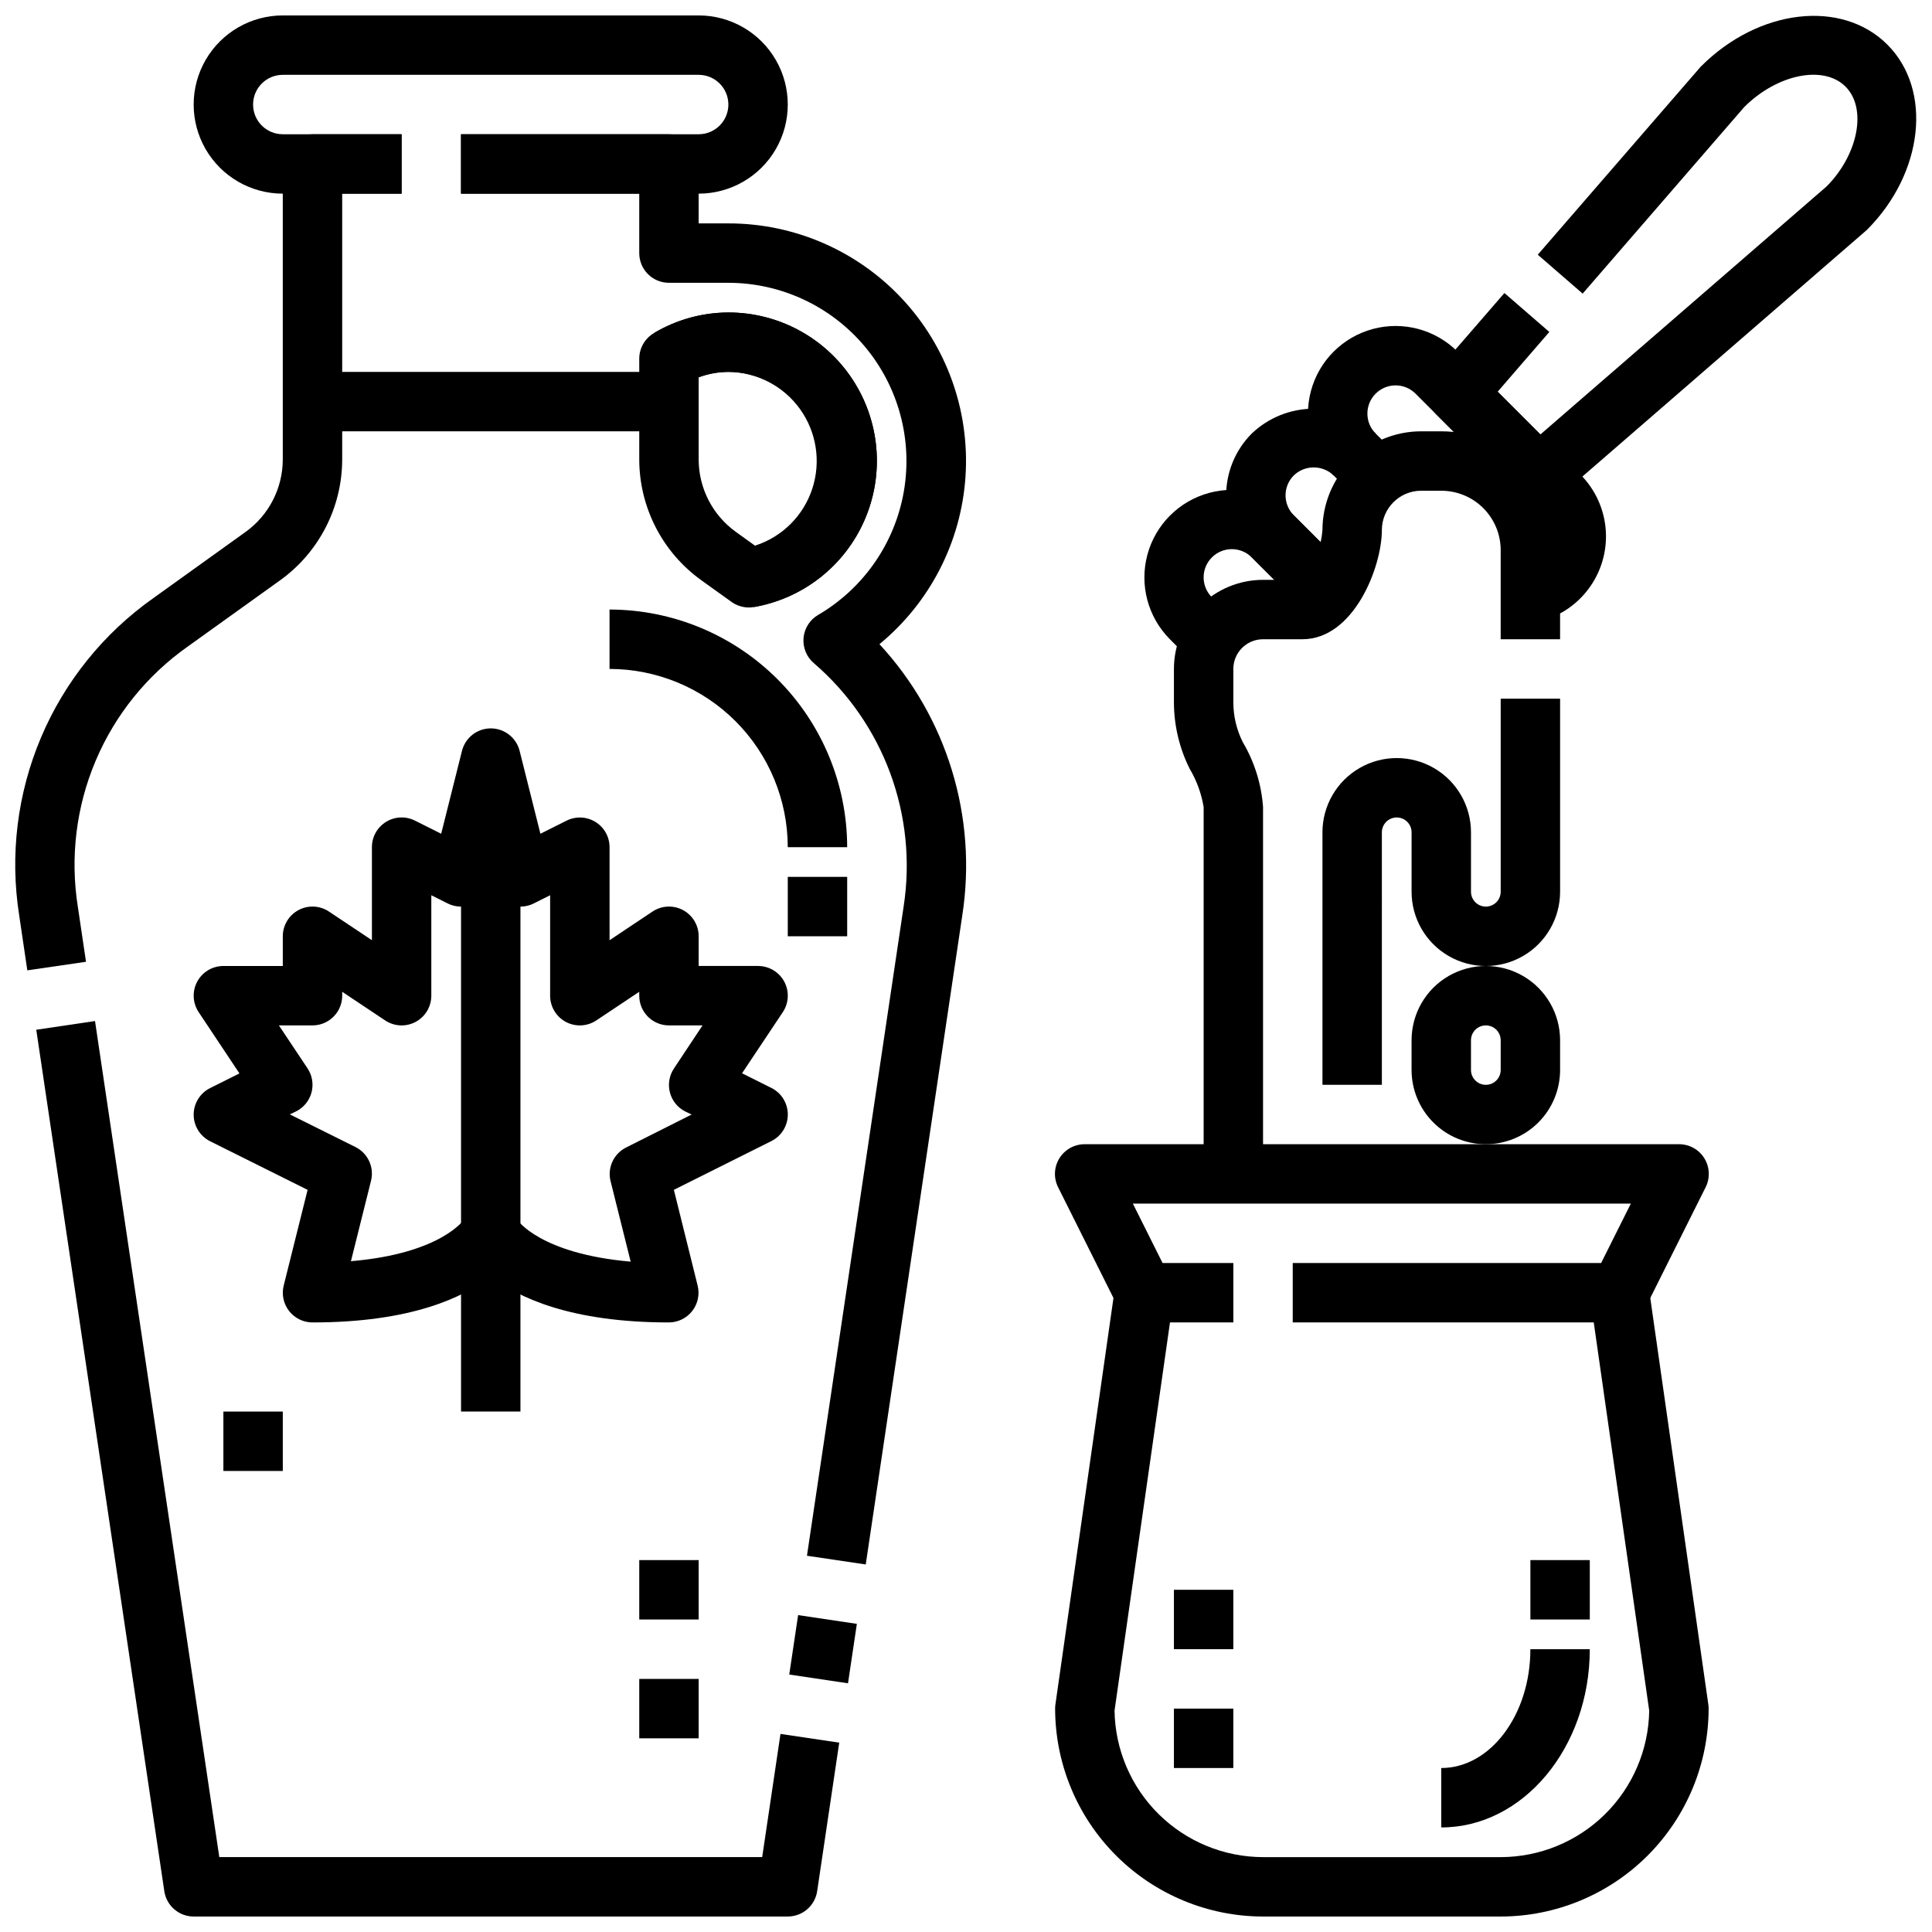
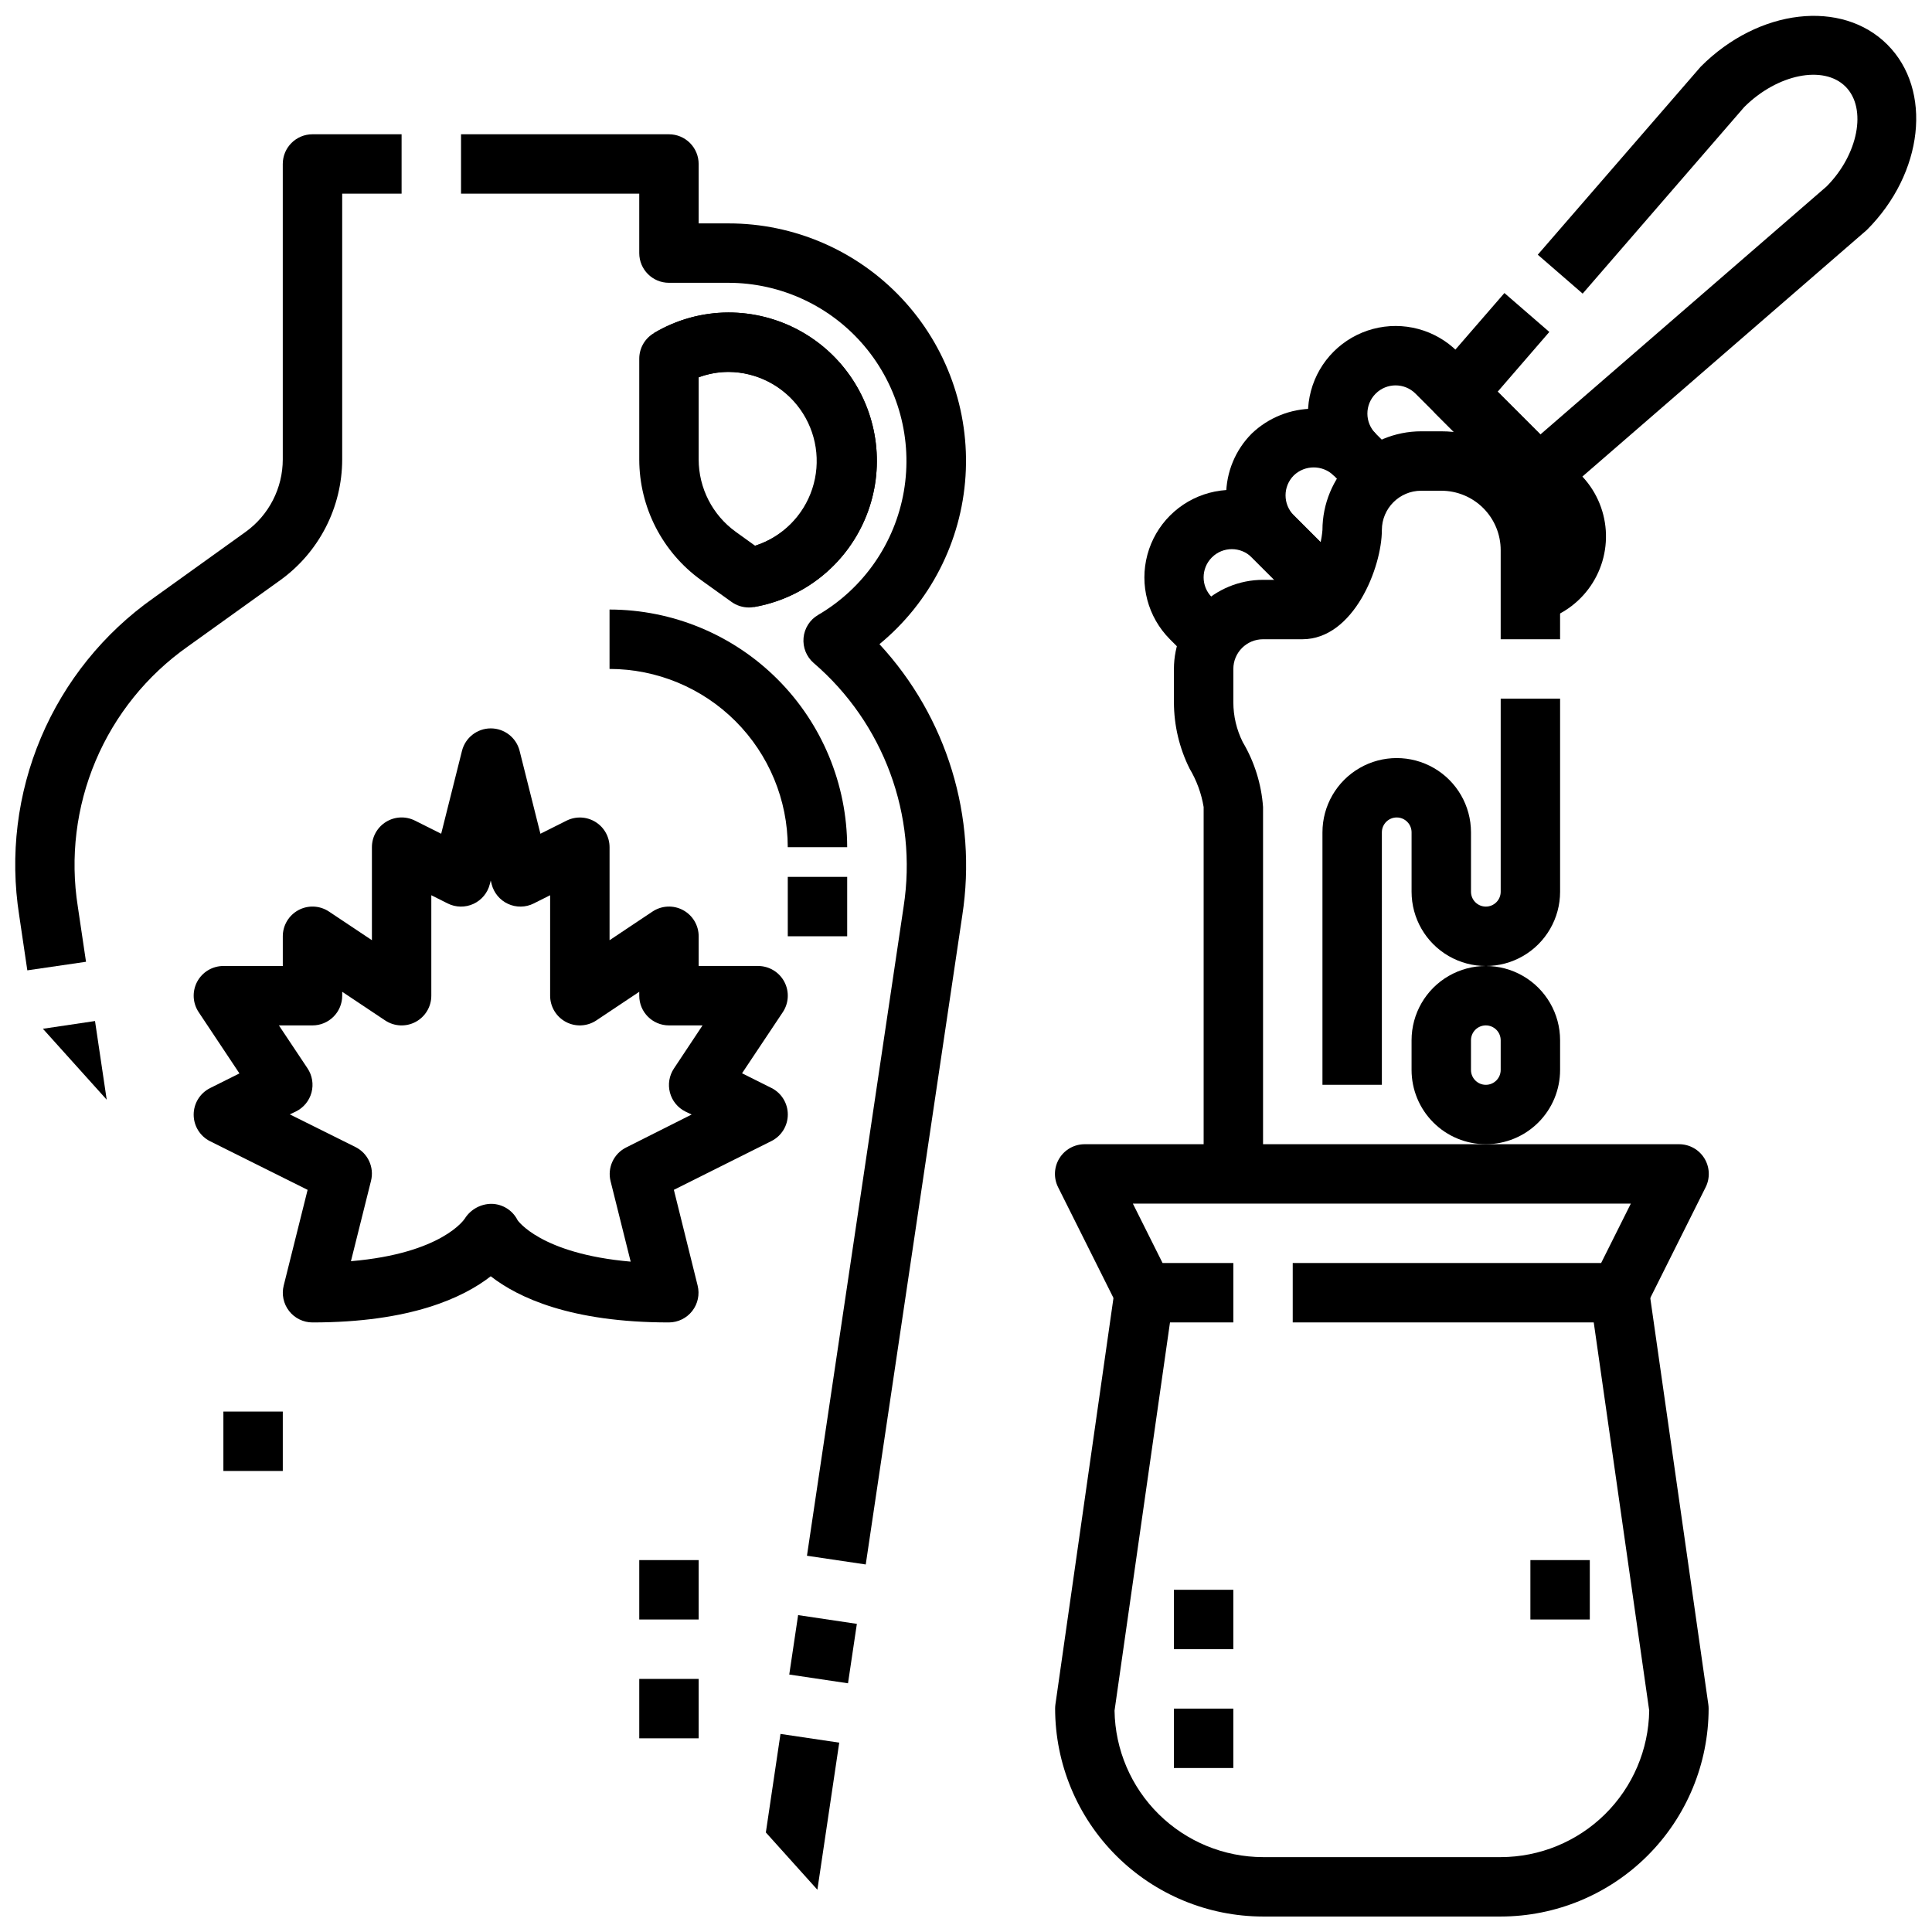
<svg xmlns="http://www.w3.org/2000/svg" width="800px" height="800px" version="1.1" viewBox="144 144 512 512">
  <defs>
    <clipPath id="e">
-       <path d="m153 414h214v237.9h-214z" />
+       <path d="m153 414h214v237.9z" />
    </clipPath>
    <clipPath id="d">
      <path d="m148.09 179h102.91v223h-102.91z" />
    </clipPath>
    <clipPath id="c">
      <path d="m195 148.09h158v47.906h-158z" />
    </clipPath>
    <clipPath id="b">
      <path d="m423 485h174v166.9h-174z" />
    </clipPath>
    <clipPath id="a">
      <path d="m522 148.09h129.9v129.91h-129.9z" />
    </clipPath>
  </defs>
  <path d="m343.8 304.87-2.707-15.516c7.816-1.367 14.422-6.582 17.57-13.867 3.148-7.285 2.418-15.668-1.941-22.301s-11.762-10.629-19.699-10.629c-4.16 0.02-8.242 1.16-11.809 3.297l-7.871-13.609c5.957-3.539 12.75-5.414 19.68-5.434 13.246-0.012 25.609 6.648 32.887 17.719 7.281 11.07 8.496 25.062 3.234 37.219-5.262 12.16-16.293 20.852-29.344 23.121z" />
  <path d="m373.43 558.6-15.578-2.312 25.617-172.03c3.738-24.188-5.269-48.594-23.832-64.551-1.922-1.66-2.922-4.148-2.688-6.68s1.676-4.793 3.871-6.07c12.023-7.031 20.332-19.008 22.707-32.73 2.371-13.723-1.434-27.797-10.398-38.453-8.965-10.66-22.18-16.816-36.105-16.828h-15.746c-4.348 0-7.871-3.523-7.871-7.871v-15.746h-47.23v-15.742h55.105-0.004c2.09 0 4.09 0.828 5.566 2.305 1.477 1.477 2.305 3.481 2.305 5.566v15.746h7.875c17.398-0.016 34.027 7.172 45.934 19.859 11.91 12.688 18.031 29.738 16.914 47.102-1.117 17.363-9.375 33.488-22.812 44.547 17.91 19.363 25.992 45.844 21.949 71.91z" />
  <path d="m353.16 587.77 2.348-15.75 15.57 2.32-2.348 15.75z" />
  <g clip-path="url(#e)">
    <path d="m352.77 651.9h-157.44c-3.898 0-7.211-2.856-7.785-6.715l-33.934-228.29 15.57-2.312 32.938 221.57h143.87l4.848-32.645 15.57 2.312-5.848 39.359c-0.574 3.859-3.883 6.715-7.785 6.715z" />
  </g>
  <g clip-path="url(#d)">
    <path d="m151.24 401.15-2.156-14.586c-2.504-15.93-0.504-32.242 5.773-47.094 6.281-14.852 16.59-27.648 29.762-36.949l24.48-17.57c6.172-4.445 9.832-11.586 9.84-19.191v-78.305c0-4.348 3.523-7.871 7.871-7.871h23.617v15.742h-15.742v70.434c-0.016 12.676-6.117 24.57-16.398 31.984l-24.539 17.602c-10.805 7.621-19.262 18.113-24.41 30.293-5.144 12.18-6.781 25.559-4.715 38.617l2.172 14.625z" />
  </g>
  <path d="m342.45 304.99c-1.645-0.004-3.25-0.52-4.59-1.48l-8.047-5.769h0.004c-10.289-7.41-16.391-19.309-16.406-31.984v-26.703c0.004-2.809 1.504-5.402 3.938-6.809 5.957-3.539 12.75-5.414 19.68-5.434 13.246-0.012 25.609 6.648 32.887 17.719 7.281 11.07 8.496 25.062 3.234 37.219-5.262 12.16-16.293 20.852-29.344 23.121-0.449 0.082-0.902 0.121-1.355 0.121zm-13.297-60.992v21.758c0.012 7.606 3.672 14.746 9.844 19.191l5.125 3.684h-0.004c7.168-2.328 12.793-7.938 15.141-15.098 2.352-7.16 1.141-15.012-3.25-21.133-4.394-6.121-11.445-9.777-18.98-9.844-2.691 0.004-5.356 0.492-7.875 1.441z" />
  <g clip-path="url(#c)">
-     <path d="m329.15 195.32h-62.973v-15.742h62.977-0.004c4.348 0 7.875-3.523 7.875-7.871 0-4.348-3.527-7.875-7.875-7.875h-110.21c-4.348 0-7.871 3.527-7.871 7.875 0 4.348 3.523 7.871 7.871 7.871h31.488v15.742h-31.488c-8.438 0-16.234-4.5-20.453-11.805-4.219-7.309-4.219-16.312 0-23.617 4.219-7.309 12.016-11.809 20.453-11.809h110.21c8.438 0 16.234 4.5 20.453 11.809 4.219 7.305 4.219 16.309 0 23.617-4.219 7.305-12.016 11.805-20.453 11.805z" />
-   </g>
+     </g>
  <path d="m321.28 494.46c-25.977 0-39.965-6.574-47.23-12.234-7.266 5.664-21.254 12.234-47.234 12.234-2.422 0-4.711-1.113-6.199-3.023-1.492-1.91-2.023-4.402-1.434-6.75l6.336-25.363-25.836-12.879c-2.672-1.332-4.359-4.062-4.359-7.047 0-2.984 1.688-5.715 4.359-7.047l7.769-3.883-10.801-16.23c-1.613-2.414-1.762-5.519-0.395-8.082 1.371-2.559 4.039-4.156 6.945-4.156h15.742v-7.875c0-2.902 1.598-5.57 4.16-6.941 2.559-1.371 5.664-1.219 8.082 0.395l11.375 7.586v-24.652c0-2.731 1.41-5.266 3.731-6.699 2.32-1.438 5.219-1.566 7.66-0.348l6.965 3.488 5.512-21.965c0.879-3.5 4.027-5.957 7.637-5.957s6.758 2.457 7.637 5.957l5.512 21.965 6.965-3.488c2.438-1.203 5.324-1.066 7.637 0.367 2.309 1.434 3.719 3.957 3.723 6.68v24.656l11.375-7.59c2.414-1.613 5.519-1.766 8.082-0.395 2.559 1.371 4.16 4.039 4.156 6.941v7.871h15.742l0.004 0.004c2.902 0 5.57 1.598 6.941 4.156 1.371 2.562 1.219 5.668-0.391 8.082l-10.801 16.195 7.769 3.883v-0.004c2.672 1.332 4.359 4.062 4.359 7.047s-1.688 5.715-4.359 7.043l-25.836 12.918 6.297 25.363v0.004c0.586 2.344 0.059 4.824-1.422 6.734-1.484 1.906-3.758 3.027-6.176 3.039zm-40.145-27.133s6 8.934 30 11.02l-5.32-21.301h-0.004c-0.895-3.578 0.816-7.301 4.117-8.949l17.367-8.738-1.66-0.789c-2.023-1.008-3.516-2.836-4.094-5.023-0.578-2.184-0.191-4.512 1.062-6.391l7.578-11.414h-8.902c-4.348 0-7.871-3.523-7.871-7.871v-1.039l-11.375 7.59c-2.414 1.609-5.523 1.762-8.082 0.391-2.562-1.371-4.16-4.039-4.16-6.941v-26.625l-4.352 2.18v0.004c-2.137 1.066-4.641 1.105-6.812 0.105-2.168-1-3.766-2.93-4.344-5.246l-0.234-0.938-0.234 0.938h-0.004c-0.574 2.316-2.172 4.246-4.344 5.246-2.168 1-4.672 0.961-6.809-0.105l-4.356-2.184v26.625c0 2.902-1.598 5.57-4.156 6.941-2.562 1.371-5.668 1.219-8.082-0.391l-11.375-7.59v1.039c0 2.086-0.832 4.09-2.309 5.566-1.477 1.477-3.477 2.305-5.566 2.305h-8.902l7.582 11.375c1.254 1.879 1.641 4.207 1.062 6.391-0.582 2.184-2.07 4.016-4.094 5.023l-1.66 0.789 17.406 8.66-0.004-0.004c3.301 1.652 5.016 5.371 4.117 8.953l-5.32 21.301c24.207-2.055 30.094-11.172 30.156-11.266 1.543-2.457 4.242-3.945 7.141-3.934 2.859 0.059 5.457 1.66 6.793 4.188z" />
-   <path d="m266.18 344.89h15.742v173.18h-15.742z" />
-   <path d="m226.81 242.56h94.465v15.742h-94.465z" />
  <path d="m368.51 368.51h-15.746c-0.012-12.523-4.992-24.531-13.848-33.387s-20.859-13.836-33.383-13.848v-15.742c16.695 0.02 32.703 6.66 44.508 18.465 11.809 11.805 18.449 27.812 18.469 44.512z" />
  <path d="m352.77 376.38h15.742v15.742h-15.742z" />
  <path d="m313.41 588.93h15.742v15.742h-15.742z" />
  <path d="m313.41 557.44h15.742v15.742h-15.742z" />
  <path d="m203.2 518.08h15.742v15.742h-15.742z" />
  <path d="m573.18 494.46h-86.594v-15.742h81.727l7.871-15.742h-131.96l7.871 15.742h18.754v15.742h-23.617c-2.996 0.02-5.746-1.668-7.086-4.352l-15.742-31.488c-1.223-2.445-1.09-5.352 0.355-7.676 1.445-2.324 3.992-3.731 6.731-3.715h157.44c2.738-0.016 5.285 1.391 6.731 3.715 1.441 2.324 1.578 5.231 0.355 7.676l-15.742 31.488c-1.34 2.684-4.09 4.371-7.086 4.352z" />
  <g clip-path="url(#b)">
    <path d="m541.7 651.9h-62.977c-14.609-0.016-28.617-5.828-38.945-16.156-10.332-10.332-16.141-24.336-16.16-38.945 0-0.375 0.027-0.75 0.078-1.121l15.742-110.21 15.586 2.234-15.66 109.63c0.152 10.34 4.367 20.207 11.73 27.469 7.363 7.262 17.285 11.34 27.629 11.355h62.977c10.344-0.016 20.266-4.094 27.629-11.355 7.363-7.262 11.574-17.129 11.73-27.469l-15.664-109.63 15.586-2.234 15.742 110.21c0.055 0.371 0.082 0.746 0.082 1.121-0.02 14.609-5.828 28.613-16.16 38.945-10.328 10.328-24.336 16.141-38.945 16.156z" />
  </g>
  <path d="m551.19 308.87-3.242-15.406c2.68-0.57 4.828-2.562 5.609-5.188 0.777-2.625 0.055-5.469-1.879-7.406l-32.551-32.551c-2.918-2.918-7.648-2.914-10.566 0.004-2.918 2.918-2.918 7.652 0.004 10.566l-11.141 11.133c-5.863-5.863-8.156-14.414-6.008-22.426 2.144-8.012 8.406-14.27 16.418-16.418 8.012-2.144 16.559 0.145 22.426 6.008l32.551 32.551c3.957 3.965 6.352 9.223 6.738 14.809s-1.258 11.125-4.633 15.594c-3.371 4.473-8.246 7.57-13.727 8.73z" />
  <path d="m488.9 304.89-13.172-13.172c-4.348-4.356-6.789-10.258-6.789-16.414 0-6.152 2.441-12.059 6.789-16.414 4.422-4.223 10.301-6.578 16.418-6.578 6.117 0 11.996 2.356 16.418 6.578l7.203 7.203-11.133 11.102-7.211-7.203c-2.949-2.828-7.606-2.828-10.555 0-2.91 2.922-2.91 7.644 0 10.562l13.16 13.172z" />
  <path d="m459.59 318.98-5.559-5.574c-5.836-5.871-8.109-14.402-5.961-22.398 2.148-7.996 8.395-14.238 16.387-16.391 7.996-2.152 16.531 0.117 22.402 5.953l13.168 13.156-11.133 11.133-13.168-13.141c-2.918-2.918-7.648-2.914-10.566 0.004-2.918 2.918-2.918 7.652 0.004 10.566l5.559 5.559z" />
  <g clip-path="url(#a)">
    <path d="m551.82 277.75c-2.09 0-4.09-0.832-5.566-2.305l-21.703-21.695c-2.922-2.922-3.09-7.602-0.387-10.723l18.523-21.371 11.902 10.312-13.684 15.828 11.328 11.328 75.832-65.715c8.328-8.367 10.816-20.648 5.016-26.457-5.801-5.809-18.105-3.312-26.844 5.422l-42.816 49.438-11.895-10.312 43.195-49.844c15.379-15.441 37.414-17.871 49.449-5.836 12.035 12.035 9.605 34.07-5.422 49.105l-81.785 70.902c-1.43 1.238-3.254 1.922-5.144 1.922z" />
  </g>
  <path d="m510.21 431.49h-15.746v-66.914c0-7.031 3.754-13.527 9.844-17.043 6.086-3.516 13.59-3.516 19.68 0 6.086 3.516 9.84 10.012 9.84 17.043v15.746c0 2.172 1.762 3.934 3.934 3.934 2.176 0 3.938-1.762 3.938-3.934v-51.172h15.742v51.172c0 7.027-3.75 13.527-9.84 17.043-6.086 3.516-13.59 3.516-19.68 0-6.09-3.516-9.84-10.016-9.84-17.043v-15.746c0-2.172-1.762-3.938-3.934-3.938-2.176 0-3.938 1.766-3.938 3.938z" />
  <path d="m478.72 455.1h-15.742v-97.234c-0.594-3.59-1.855-7.035-3.719-10.164-2.727-5.469-4.148-11.496-4.156-17.609v-8.816c0-6.262 2.488-12.27 6.918-16.699 4.43-4.43 10.438-6.914 16.699-6.914h10.414c3.074-3.758 4.934-8.363 5.328-13.203 0.012-6.934 2.769-13.586 7.672-18.488 4.906-4.902 11.555-7.664 18.488-7.672h5.328c8.352 0 16.363 3.32 22.266 9.223 5.906 5.906 9.223 13.914 9.223 22.266v23.617h-15.742v-23.617c0-4.176-1.66-8.18-4.613-11.133-2.949-2.953-6.957-4.609-11.133-4.609h-5.328c-5.746 0.008-10.406 4.664-10.414 10.414 0 9.824-7.438 28.945-21.074 28.945h-10.414c-4.348 0-7.871 3.523-7.871 7.871v8.816c0 3.664 0.852 7.277 2.488 10.559 3.106 5.242 4.949 11.137 5.383 17.215z" />
  <path d="m537.76 447.23c-5.219 0-10.223-2.074-13.914-5.766-3.691-3.688-5.766-8.695-5.766-13.914v-7.871c0-7.031 3.75-13.527 9.84-17.043 6.09-3.516 13.594-3.516 19.68 0 6.09 3.516 9.84 10.012 9.84 17.043v7.871c0 5.219-2.07 10.227-5.762 13.914-3.691 3.691-8.699 5.766-13.918 5.766zm0-31.488c-2.172 0-3.934 1.762-3.934 3.938v7.871c0 2.172 1.762 3.938 3.934 3.938 2.176 0 3.938-1.766 3.938-3.938v-7.871c0-1.047-0.414-2.047-1.152-2.785s-1.738-1.152-2.785-1.152z" />
-   <path d="m525.95 628.29v-15.746c13.02 0 23.617-14.121 23.617-31.488h15.742c0.004 26.051-17.656 47.234-39.359 47.234z" />
  <path d="m549.57 557.44h15.742v15.742h-15.742z" />
  <path d="m455.1 596.8h15.742v15.742h-15.742z" />
  <path d="m455.1 565.31h15.742v15.742h-15.742z" />
</svg>